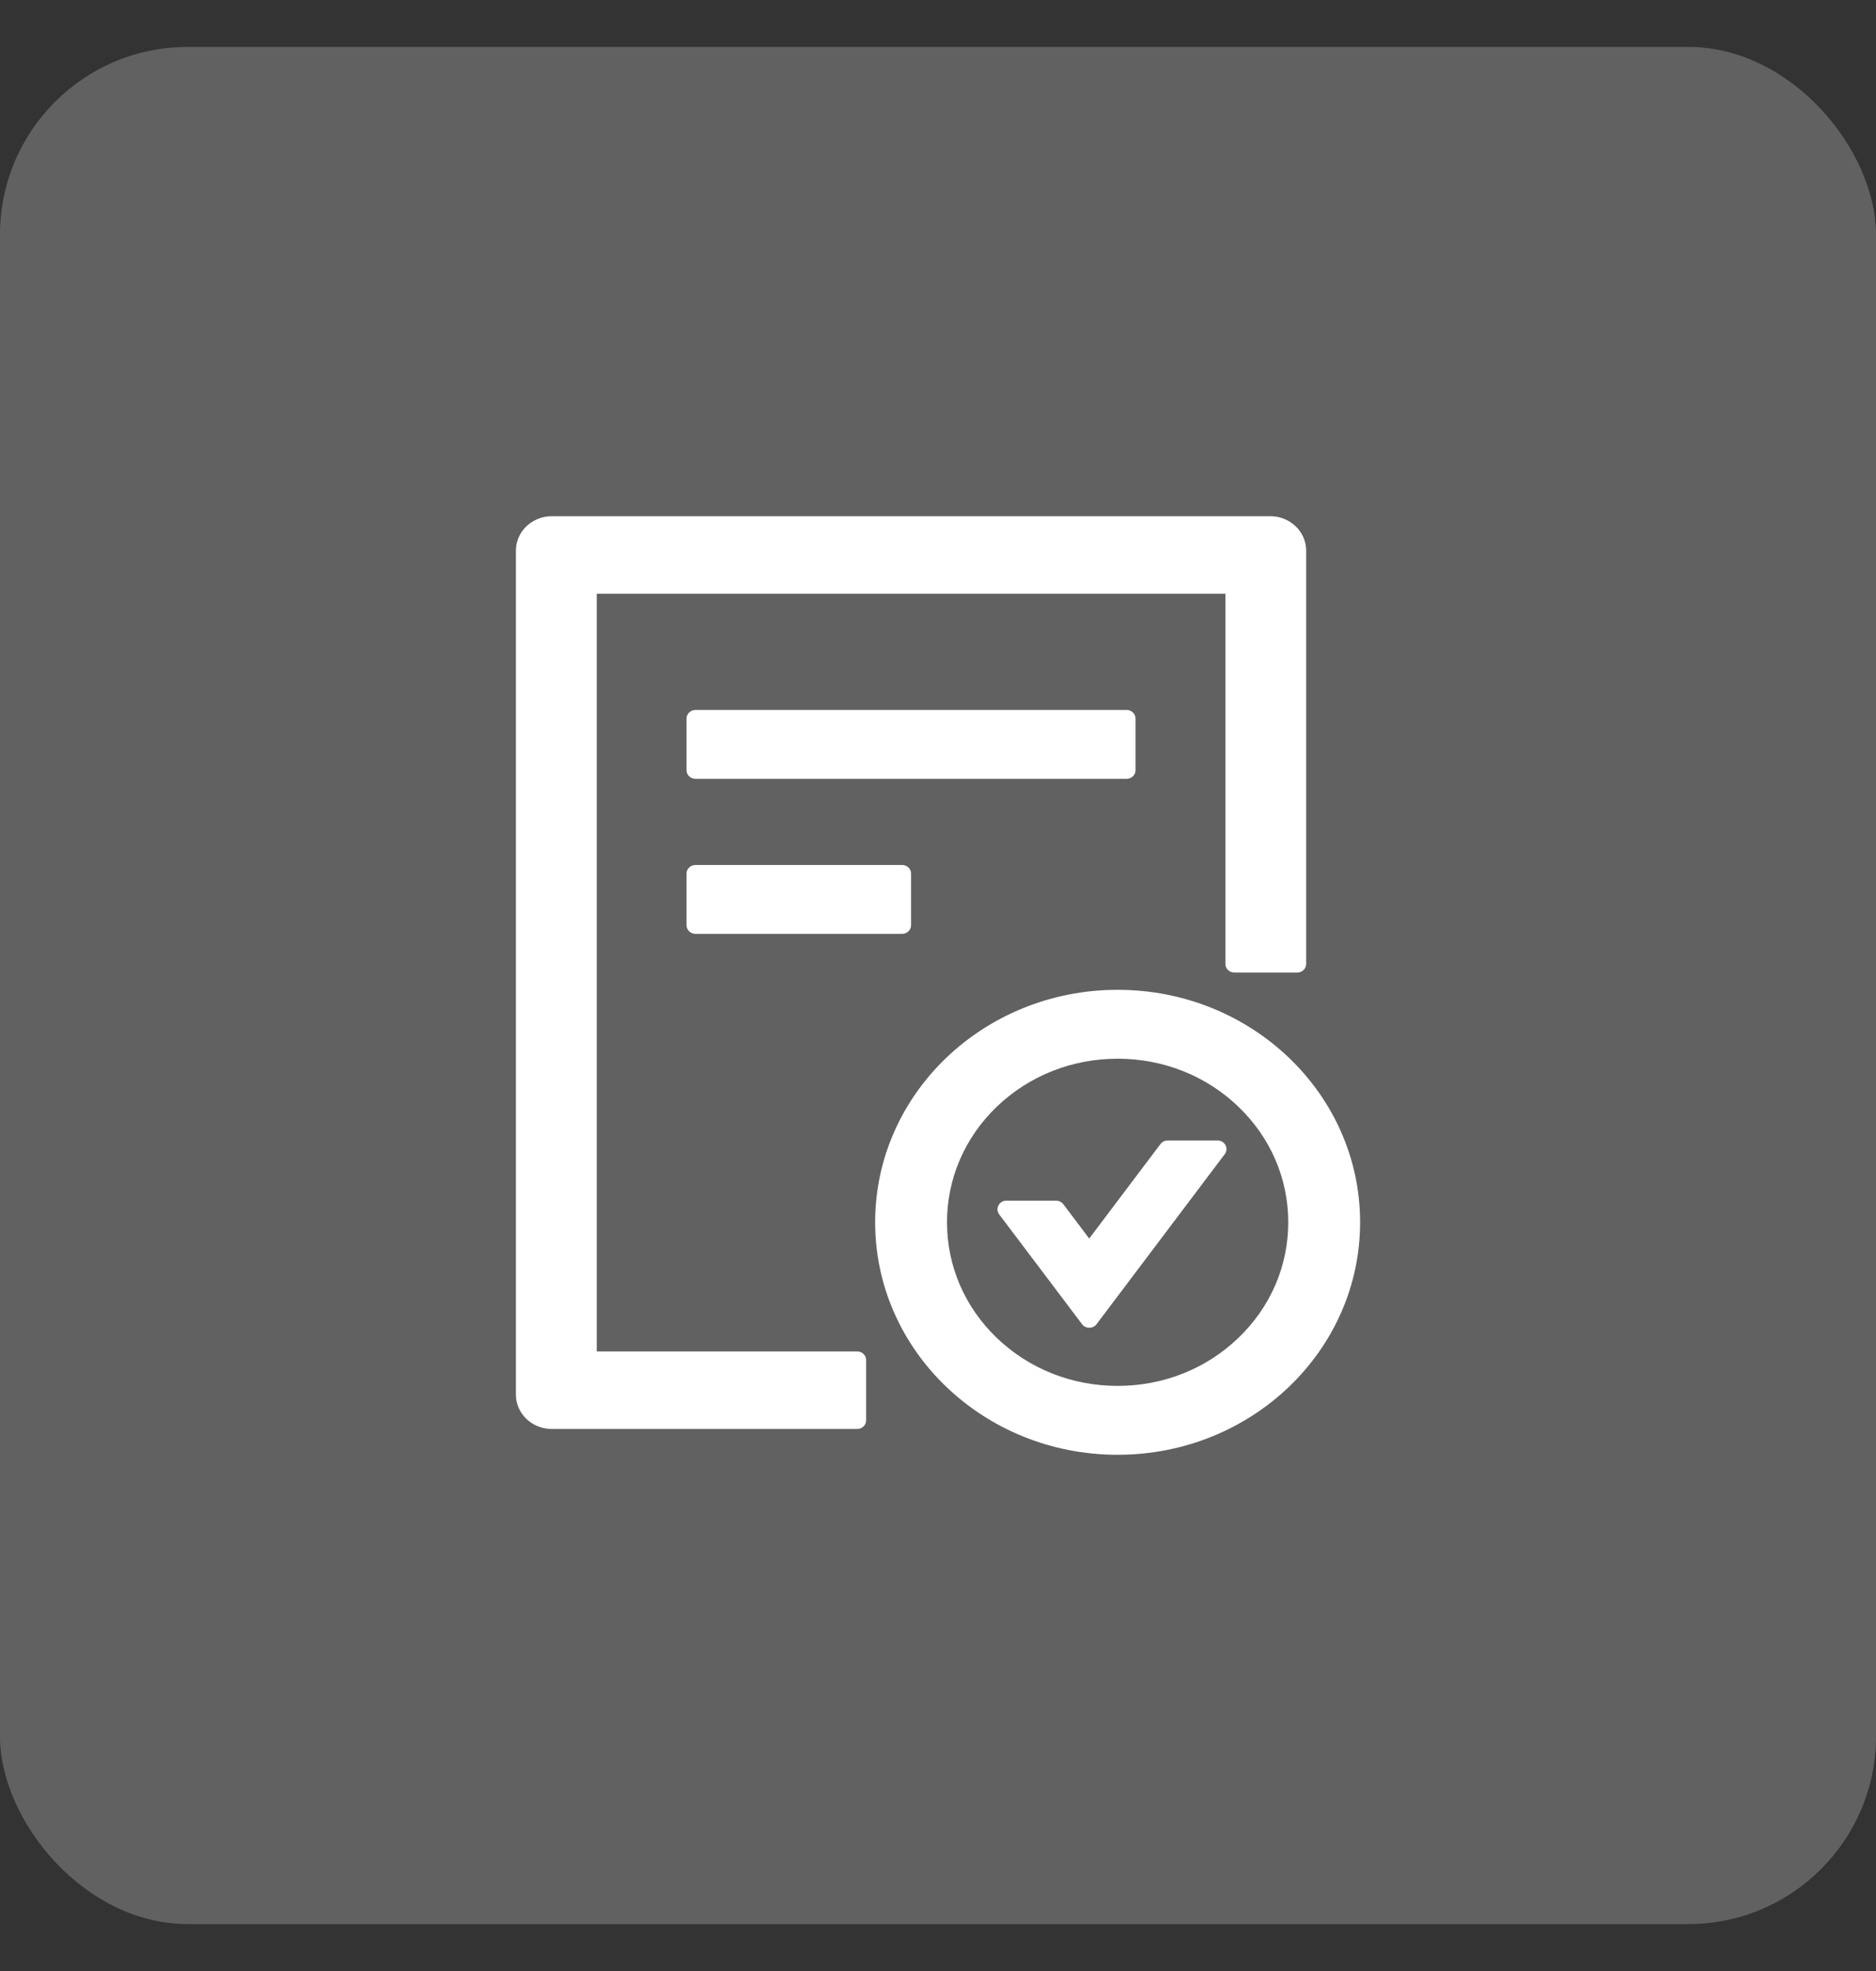
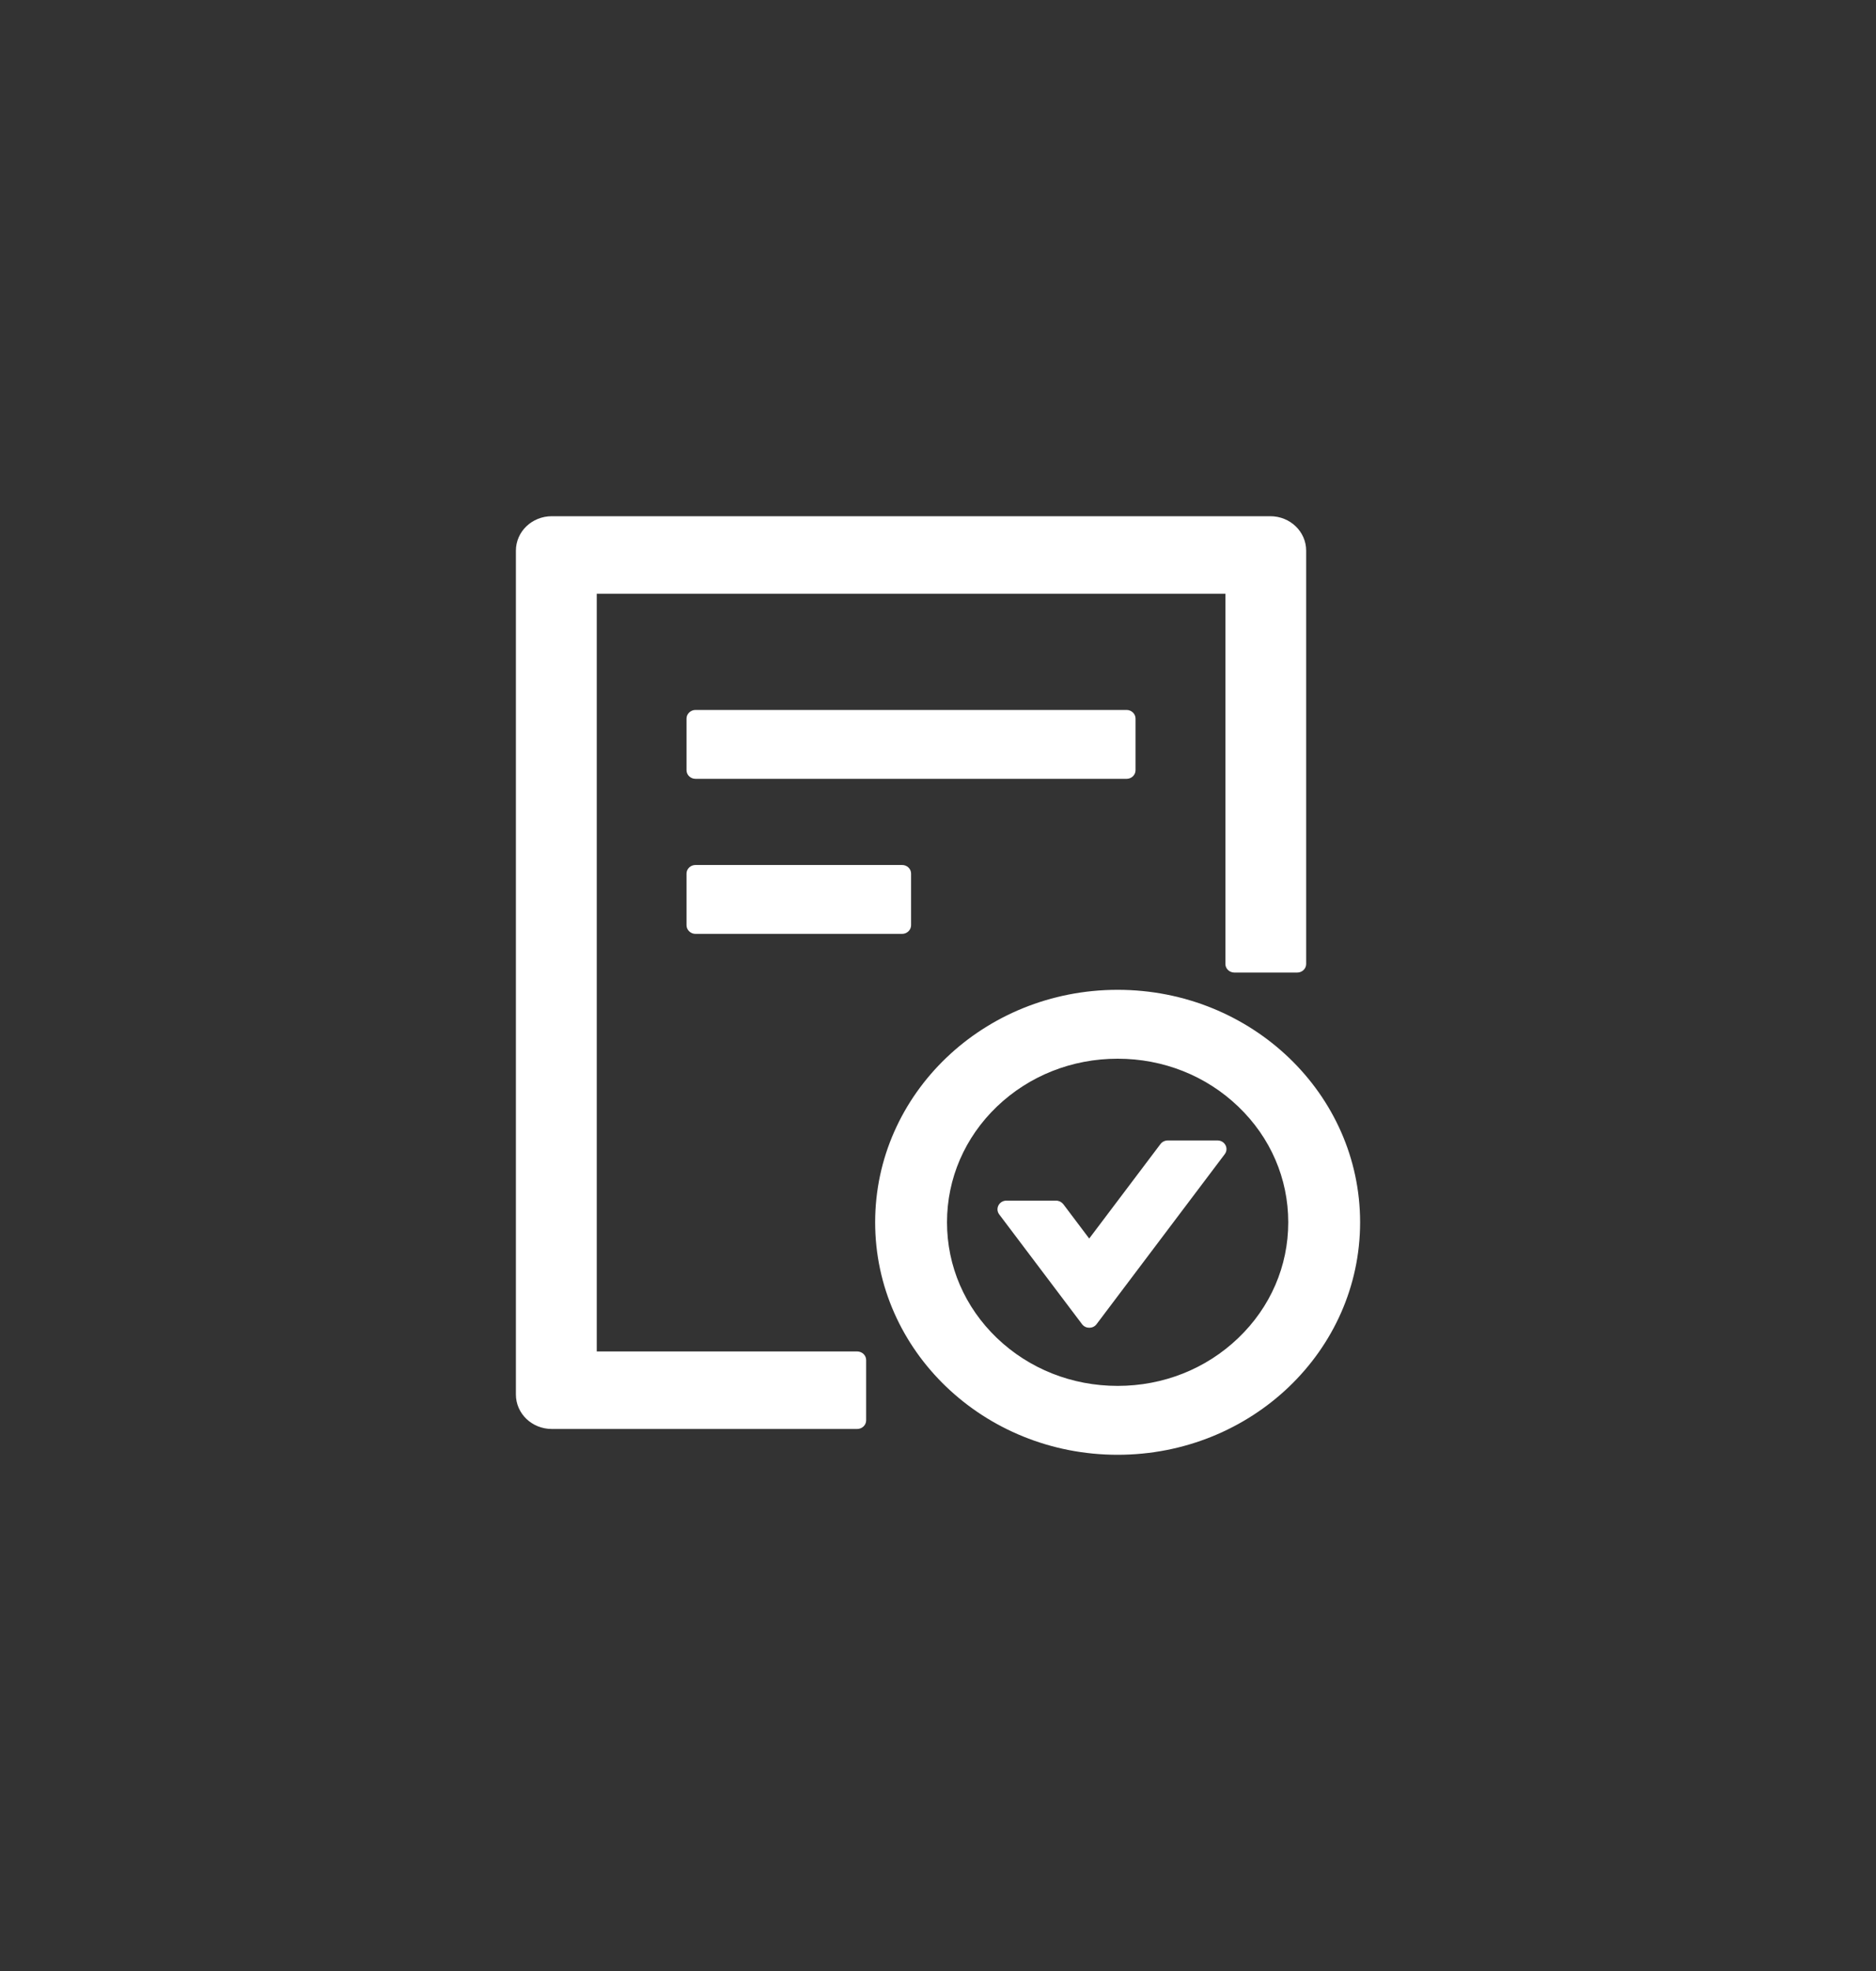
<svg xmlns="http://www.w3.org/2000/svg" width="20" height="21" viewBox="0 0 20 21" fill="none">
  <rect x="0" y="0" width="20" height="21" fill="#333333" stroke="none" />
-   <rect y="0.5" width="20" height="20" rx="2" fill="#616161" />
-   <path d="M12.106 8.206V7.656C12.106 7.606 12.063 7.564 12.011 7.564H7.415C7.362 7.564 7.319 7.606 7.319 7.656V8.206C7.319 8.257 7.362 8.298 7.415 8.298H12.011C12.063 8.298 12.106 8.257 12.106 8.206ZM7.415 9.216C7.362 9.216 7.319 9.257 7.319 9.307V9.858C7.319 9.908 7.362 9.95 7.415 9.95H9.617C9.67 9.95 9.713 9.908 9.713 9.858V9.307C9.713 9.257 9.67 9.216 9.617 9.216H7.415ZM11.915 10.546C10.487 10.546 9.33 11.655 9.33 13.023C9.33 14.391 10.487 15.5 11.915 15.5C13.343 15.5 14.5 14.391 14.5 13.023C14.5 11.655 13.343 10.546 11.915 10.546ZM13.201 14.256C12.858 14.585 12.401 14.766 11.915 14.766C11.429 14.766 10.972 14.585 10.628 14.256C10.285 13.927 10.096 13.489 10.096 13.023C10.096 12.557 10.285 12.119 10.628 11.79C10.972 11.461 11.429 11.28 11.915 11.28C12.401 11.28 12.858 11.461 13.201 11.79C13.545 12.119 13.734 12.557 13.734 13.023C13.734 13.489 13.545 13.927 13.201 14.256ZM12.98 12.151H12.45C12.419 12.151 12.39 12.165 12.372 12.189L11.612 13.196L11.336 12.83C11.327 12.819 11.315 12.809 11.302 12.802C11.288 12.796 11.273 12.792 11.258 12.792H10.73C10.652 12.792 10.607 12.877 10.652 12.938L11.536 14.109C11.574 14.159 11.652 14.159 11.69 14.109L13.057 12.297C13.103 12.236 13.058 12.151 12.98 12.151ZM9.138 14.399H6.362V6.326H13.064V10.271C13.064 10.321 13.107 10.362 13.16 10.362H13.83C13.882 10.362 13.925 10.321 13.925 10.271V5.867C13.925 5.664 13.754 5.5 13.543 5.5H5.883C5.671 5.5 5.5 5.664 5.5 5.867V14.858C5.5 15.061 5.671 15.225 5.883 15.225H9.138C9.191 15.225 9.234 15.184 9.234 15.133V14.491C9.234 14.44 9.191 14.399 9.138 14.399Z" fill="white" />
+   <path d="M12.106 8.206V7.656C12.106 7.606 12.063 7.564 12.011 7.564H7.415C7.362 7.564 7.319 7.606 7.319 7.656V8.206C7.319 8.257 7.362 8.298 7.415 8.298H12.011C12.063 8.298 12.106 8.257 12.106 8.206ZM7.415 9.216C7.362 9.216 7.319 9.257 7.319 9.307V9.858C7.319 9.908 7.362 9.95 7.415 9.95H9.617C9.67 9.95 9.713 9.908 9.713 9.858V9.307C9.713 9.257 9.67 9.216 9.617 9.216ZM11.915 10.546C10.487 10.546 9.33 11.655 9.33 13.023C9.33 14.391 10.487 15.5 11.915 15.5C13.343 15.5 14.5 14.391 14.5 13.023C14.5 11.655 13.343 10.546 11.915 10.546ZM13.201 14.256C12.858 14.585 12.401 14.766 11.915 14.766C11.429 14.766 10.972 14.585 10.628 14.256C10.285 13.927 10.096 13.489 10.096 13.023C10.096 12.557 10.285 12.119 10.628 11.79C10.972 11.461 11.429 11.28 11.915 11.28C12.401 11.28 12.858 11.461 13.201 11.79C13.545 12.119 13.734 12.557 13.734 13.023C13.734 13.489 13.545 13.927 13.201 14.256ZM12.98 12.151H12.45C12.419 12.151 12.39 12.165 12.372 12.189L11.612 13.196L11.336 12.83C11.327 12.819 11.315 12.809 11.302 12.802C11.288 12.796 11.273 12.792 11.258 12.792H10.73C10.652 12.792 10.607 12.877 10.652 12.938L11.536 14.109C11.574 14.159 11.652 14.159 11.69 14.109L13.057 12.297C13.103 12.236 13.058 12.151 12.98 12.151ZM9.138 14.399H6.362V6.326H13.064V10.271C13.064 10.321 13.107 10.362 13.16 10.362H13.83C13.882 10.362 13.925 10.321 13.925 10.271V5.867C13.925 5.664 13.754 5.5 13.543 5.5H5.883C5.671 5.5 5.5 5.664 5.5 5.867V14.858C5.5 15.061 5.671 15.225 5.883 15.225H9.138C9.191 15.225 9.234 15.184 9.234 15.133V14.491C9.234 14.44 9.191 14.399 9.138 14.399Z" fill="white" />
</svg>